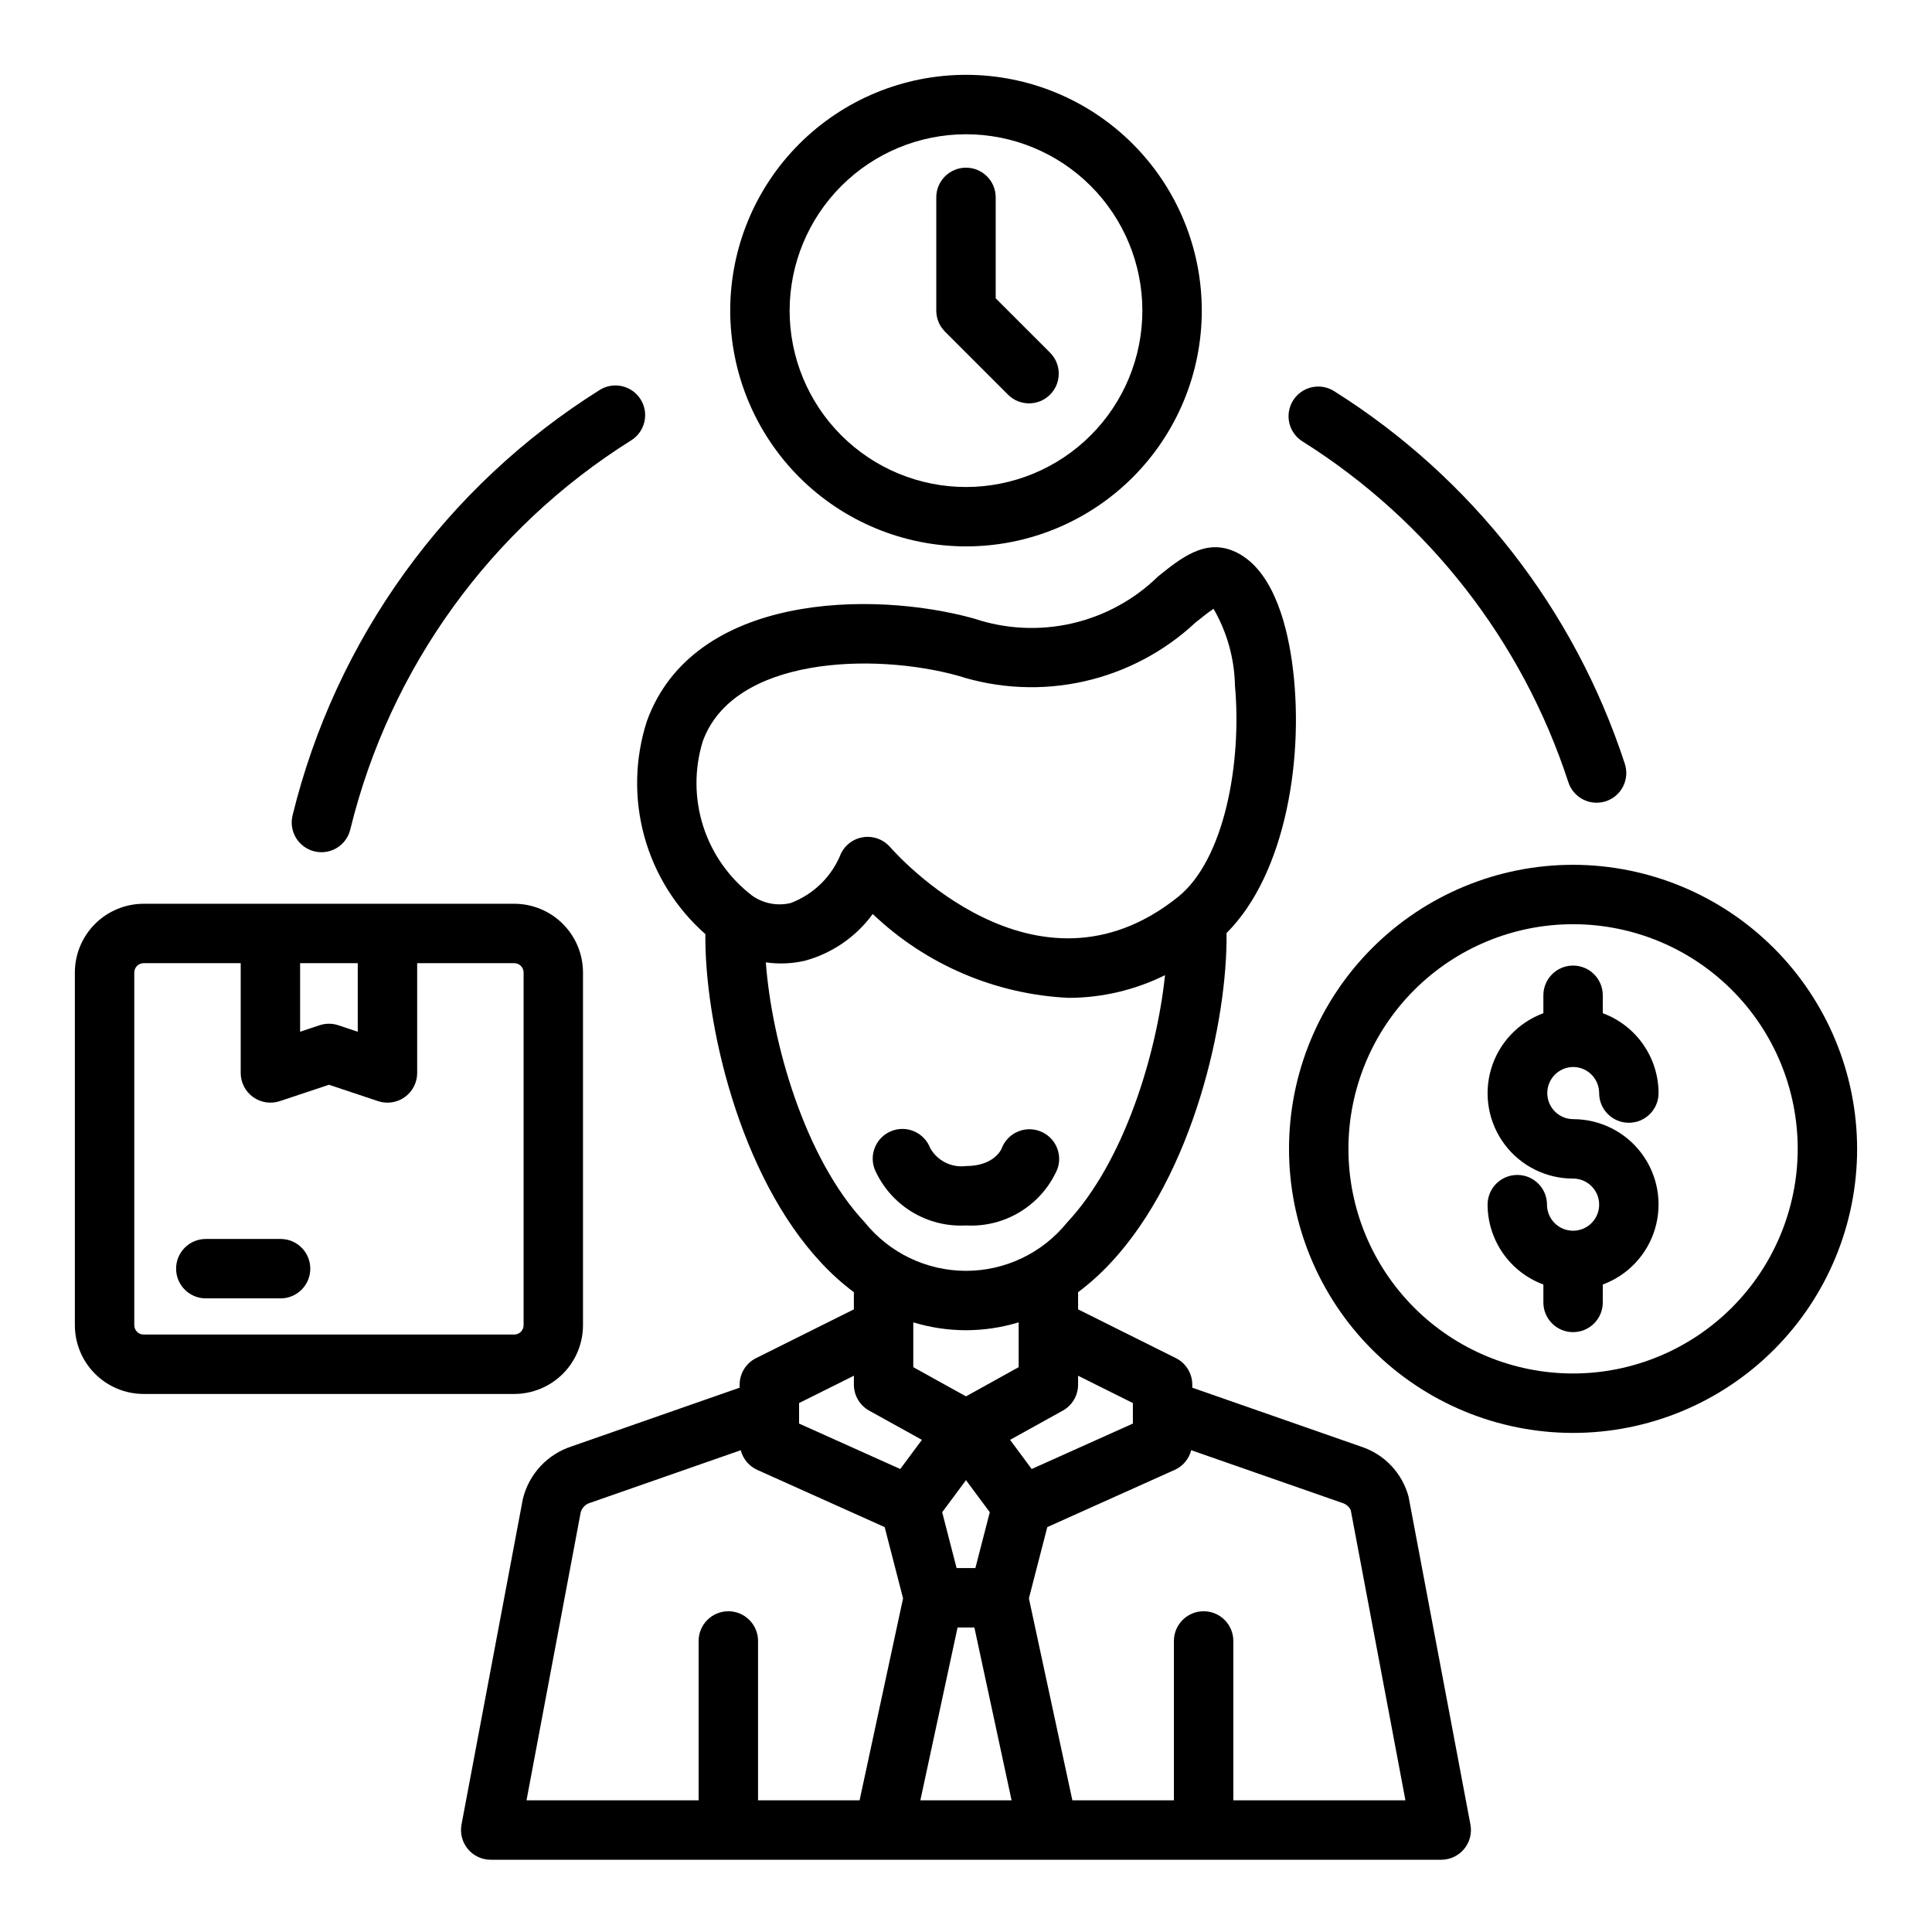
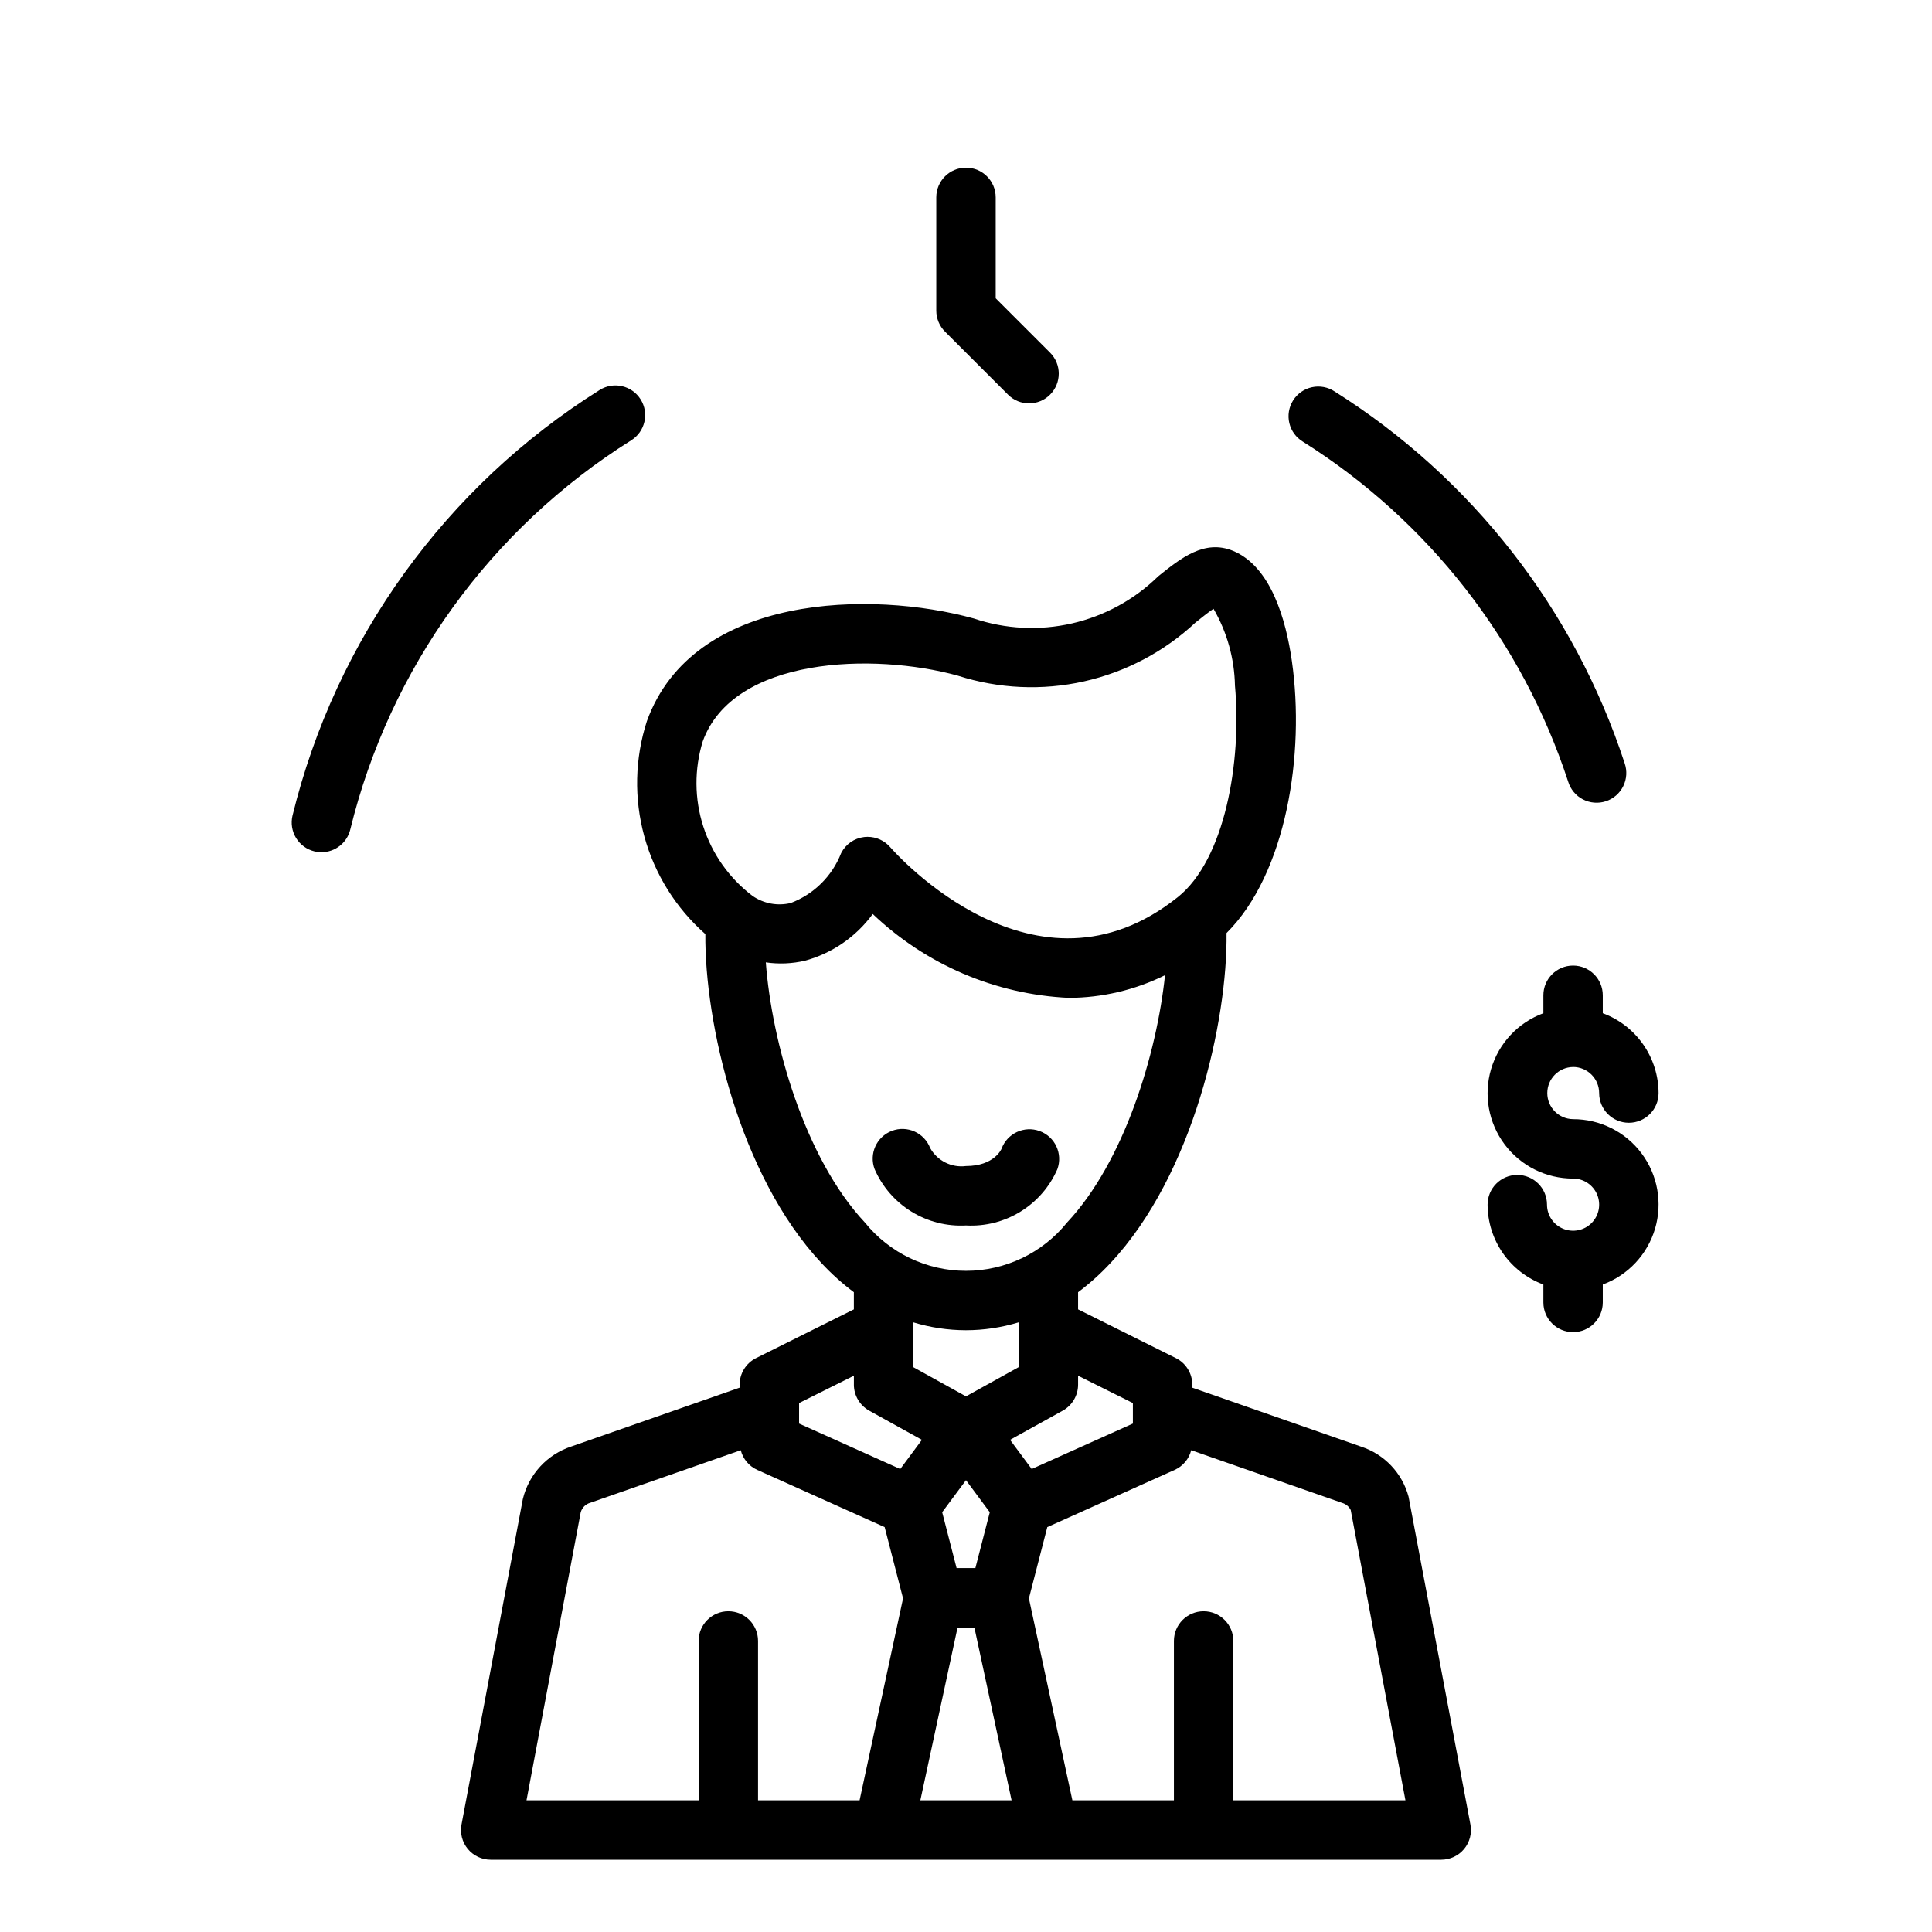
<svg xmlns="http://www.w3.org/2000/svg" fill="#000000" width="800px" height="800px" version="1.1" viewBox="144 144 512 512">
  <g>
    <path d="m504.73 527.38-44.762-15.629v-0.801c0-2.984-1.688-5.715-4.363-7.043l-25.902-12.914v-4.543c3.078-2.309 5.941-4.887 8.562-7.703 22.059-23.523 31.074-64.406 30.781-87.477 15.879-15.832 20.832-47.48 17.32-72.062-1.578-11.055-5.574-25.105-15.629-29.242-7.535-3.074-13.777 1.914-19.805 6.766-6.32 6.188-14.227 10.504-22.844 12.477-8.621 1.973-17.621 1.523-26-1.301-26.996-7.473-74.406-6.695-86.66 27.215-3.195 9.891-3.43 20.504-0.676 30.527 2.754 10.023 8.375 19.023 16.176 25.898-0.215 23.121 8.824 63.773 30.789 87.199 2.621 2.816 5.488 5.394 8.566 7.703v4.543l-25.902 12.914h-0.004c-2.672 1.332-4.363 4.059-4.363 7.043v0.797l-44.562 15.57c-6.422 2.094-11.301 7.367-12.891 13.934l-16.254 86.27c-0.434 2.301 0.18 4.676 1.676 6.481 1.496 1.805 3.715 2.848 6.059 2.848h251.9c2.344 0 4.566-1.043 6.062-2.848 1.496-1.805 2.113-4.184 1.676-6.484l-16.395-86.879c-1.676-6.258-6.402-11.246-12.559-13.258zm-60.504-11.555v5.434l-26.816 12.043-5.734-7.727 13.973-7.742c2.5-1.391 4.055-4.027 4.055-6.887v-2.363zm-37.922 28.93-3.82 14.805h-4.977l-3.82-14.805 6.309-8.492zm-8.539 30.551h4.457l9.859 45.801-24.176-0.004zm-67.527-234.84c8.094-22.395 45.16-23.609 67.656-17.391v0.004c10.793 3.457 22.309 3.977 33.367 1.5 11.055-2.477 21.254-7.856 29.539-15.586 1.523-1.223 3.465-2.785 4.797-3.66v0.004c3.586 6.191 5.539 13.191 5.68 20.348 1.855 20.363-2.746 46.156-15.129 56.047-37.734 30.172-74.707-11.469-76.262-13.254v0.004c-1.496-1.719-3.664-2.707-5.941-2.707-0.32-0.004-0.645 0.016-0.965 0.055-2.602 0.316-4.871 1.906-6.062 4.242-2.379 6.109-7.238 10.922-13.367 13.238-3.488 0.844-7.172 0.156-10.121-1.883-6.133-4.648-10.691-11.074-13.051-18.402-2.359-7.324-2.406-15.199-0.141-22.559zm16.711 58.566v0.004c3.473 0.504 7.008 0.352 10.426-0.449 7.195-1.98 13.512-6.34 17.91-12.367 14.07 13.418 32.512 21.312 51.934 22.223 8.855-0.023 17.59-2.082 25.523-6.012-2.195 20.828-10.773 49.348-25.961 65.547-6.535 8.098-16.379 12.805-26.785 12.805s-20.254-4.707-26.789-12.805c-16.035-17.109-24.695-47.93-26.258-68.945zm53.047 97.492c4.731-0.008 9.438-0.711 13.961-2.09v11.875l-13.961 7.742-13.965-7.738v-11.879c4.527 1.379 9.23 2.082 13.965 2.09zm-44.23 19.297 14.523-7.242v2.367h-0.004c0.004 2.859 1.555 5.496 4.055 6.887l13.973 7.742-5.734 7.727-26.816-12.043zm-57.871 28.949c0.352-1.23 1.32-2.191 2.555-2.527l39.859-13.918v-0.004c0.586 2.309 2.191 4.227 4.359 5.211l33.777 15.168 4.875 18.887-11.52 53.512h-26.91v-42.227c0-4.348-3.523-7.871-7.871-7.871-4.348 0-7.875 3.523-7.875 7.871v42.227h-45.613zm172.95 76.328v-42.227c0-4.348-3.523-7.871-7.871-7.871-4.348 0-7.875 3.523-7.875 7.871v42.227h-26.91l-11.52-53.512 4.875-18.887 33.777-15.172v0.004c2.172-0.984 3.777-2.902 4.363-5.211l40.051 13.98c0.965 0.289 1.77 0.961 2.219 1.863l14.5 76.938z" />
    <path d="m400 468.76c5.074 0.281 10.109-0.996 14.438-3.664 4.328-2.664 7.738-6.586 9.77-11.246 1.5-4.082-0.598-8.605-4.68-10.102-4.082-1.5-8.605 0.594-10.105 4.676-0.016 0.047-1.895 4.59-9.426 4.59h0.004c-3.84 0.496-7.594-1.387-9.492-4.758-1.547-4.066-6.094-6.109-10.16-4.562-4.062 1.547-6.106 6.094-4.559 10.156 2.031 4.66 5.441 8.586 9.77 11.25 4.328 2.664 9.367 3.941 14.441 3.66z" />
-     <path d="m560.88 373.18c-19.965 0-39.109 7.934-53.227 22.051s-22.051 33.262-22.051 53.227c0 19.965 7.934 39.113 22.051 53.227 14.117 14.117 33.262 22.051 53.227 22.051 19.965 0 39.113-7.934 53.23-22.051 14.113-14.113 22.047-33.262 22.047-53.227-0.023-19.957-7.961-39.09-22.074-53.203-14.113-14.113-33.246-22.051-53.203-22.074zm0 134.81c-15.789 0-30.93-6.269-42.094-17.434-11.168-11.168-17.438-26.309-17.438-42.098 0-15.789 6.269-30.93 17.438-42.094 11.164-11.168 26.305-17.438 42.094-17.438 15.789 0 30.93 6.269 42.098 17.438 11.164 11.164 17.434 26.305 17.434 42.094-0.016 15.785-6.297 30.914-17.457 42.074-11.16 11.16-26.289 17.441-42.074 17.457z" />
-     <path d="m400 288.8c16.57 0 32.465-6.582 44.18-18.301 11.719-11.719 18.305-27.609 18.305-44.184 0-16.57-6.586-32.465-18.305-44.18-11.715-11.719-27.609-18.305-44.18-18.305-16.574 0-32.465 6.586-44.184 18.305-11.719 11.715-18.301 27.609-18.301 44.18 0.016 16.566 6.606 32.449 18.32 44.164 11.715 11.715 27.598 18.305 44.164 18.32zm0-109.22c12.395 0 24.285 4.926 33.047 13.691 8.766 8.766 13.691 20.652 13.691 33.047 0 12.398-4.926 24.285-13.691 33.051-8.762 8.766-20.652 13.691-33.047 13.691-12.398 0-24.285-4.926-33.051-13.691s-13.691-20.652-13.691-33.051c0.016-12.391 4.941-24.27 13.707-33.035 8.762-8.762 20.641-13.691 33.035-13.703z" />
    <path d="m560.88 426.76c3.816 0.004 6.906 3.098 6.91 6.914 0 4.348 3.523 7.871 7.871 7.871 4.348 0 7.875-3.523 7.875-7.871-0.016-4.613-1.438-9.113-4.082-12.895-2.641-3.781-6.375-6.668-10.703-8.266v-4.75c0-4.348-3.523-7.875-7.871-7.875-4.348 0-7.871 3.527-7.871 7.875v4.75c-6.699 2.469-11.836 7.957-13.859 14.805-2.019 6.844-0.691 14.246 3.586 19.957 4.281 5.715 11.008 9.07 18.145 9.059 2.797 0 5.316 1.684 6.387 4.266 1.066 2.582 0.477 5.555-1.5 7.531-1.977 1.977-4.949 2.566-7.531 1.496-2.582-1.066-4.266-3.59-4.266-6.383 0-4.348-3.523-7.871-7.871-7.871-4.348 0-7.875 3.523-7.875 7.871 0.016 4.613 1.438 9.113 4.078 12.895 2.644 3.785 6.379 6.668 10.707 8.27v4.75c0 4.348 3.523 7.871 7.871 7.871 4.348 0 7.871-3.523 7.871-7.871v-4.75c6.699-2.473 11.832-7.961 13.855-14.805 2.023-6.848 0.695-14.246-3.586-19.957-4.277-5.715-11.004-9.07-18.141-9.059-3.789-0.039-6.836-3.121-6.836-6.91 0-3.789 3.047-6.871 6.836-6.91z" />
-     <path d="m298.5 495.19v-93.469c-0.004-4.832-1.926-9.461-5.34-12.875-3.414-3.414-8.043-5.332-12.871-5.34h-98.234c-4.828 0.008-9.457 1.926-12.871 5.34-3.414 3.414-5.336 8.043-5.344 12.875v93.473-0.004c0.004 4.832 1.926 9.461 5.34 12.879 3.414 3.414 8.043 5.336 12.875 5.344h98.234c4.828-0.008 9.461-1.93 12.875-5.344 3.414-3.418 5.332-8.047 5.336-12.879zm-74.969-95.938h15.277v18.172l-5.152-1.723h0.004c-1.613-0.535-3.359-0.535-4.973 0l-5.156 1.723zm-43.945 95.938v-93.469c0-1.363 1.105-2.469 2.469-2.469h25.734v29.09c0 2.527 1.219 4.902 3.269 6.383 2.051 1.477 4.688 1.883 7.086 1.09l13.027-4.344 13.023 4.344c2.402 0.797 5.039 0.395 7.094-1.086 2.051-1.48 3.266-3.859 3.266-6.387v-29.09h25.734c1.363 0 2.465 1.105 2.469 2.469v93.473-0.004c0 1.367-1.105 2.473-2.469 2.477h-98.234c-1.367 0-2.469-1.109-2.469-2.477z" />
-     <path d="m218.36 472.34h-19.82c-4.348 0-7.871 3.523-7.871 7.871s3.523 7.871 7.871 7.871h19.82c4.348 0 7.871-3.523 7.871-7.871s-3.523-7.871-7.871-7.871z" />
    <path d="m411.14 248.59c3.074 3.074 8.059 3.074 11.133 0 3.074-3.074 3.078-8.059 0.004-11.133l-14.406-14.398v-26.754c0-4.348-3.523-7.871-7.871-7.871s-7.875 3.523-7.875 7.871v30.012c0 2.09 0.832 4.09 2.309 5.566z" />
    <path d="m489.3 261.06c33.215 20.918 58.078 52.789 70.285 90.098 0.617 2.019 2.019 3.711 3.894 4.684 1.875 0.977 4.062 1.16 6.074 0.504 2.008-0.652 3.672-2.09 4.609-3.981 0.941-1.895 1.082-4.086 0.391-6.082-13.348-40.801-40.535-75.656-76.859-98.539-1.766-1.168-3.93-1.574-6-1.129-2.07 0.445-3.875 1.703-5.004 3.496s-1.488 3.965-1 6.023c0.492 2.059 1.793 3.836 3.609 4.926z" />
    <path d="m227.34 369.63c0.605 0.145 1.227 0.215 1.848 0.215 3.637 0 6.797-2.496 7.644-6.035 10.453-42.742 37.156-79.727 74.434-103.11 3.688-2.301 4.816-7.156 2.516-10.844-2.305-3.691-7.16-4.816-10.848-2.516-40.773 25.578-69.977 66.035-81.41 112.79-0.488 2.031-0.148 4.172 0.941 5.953 1.094 1.781 2.844 3.055 4.875 3.543z" />
  </g>
</svg>